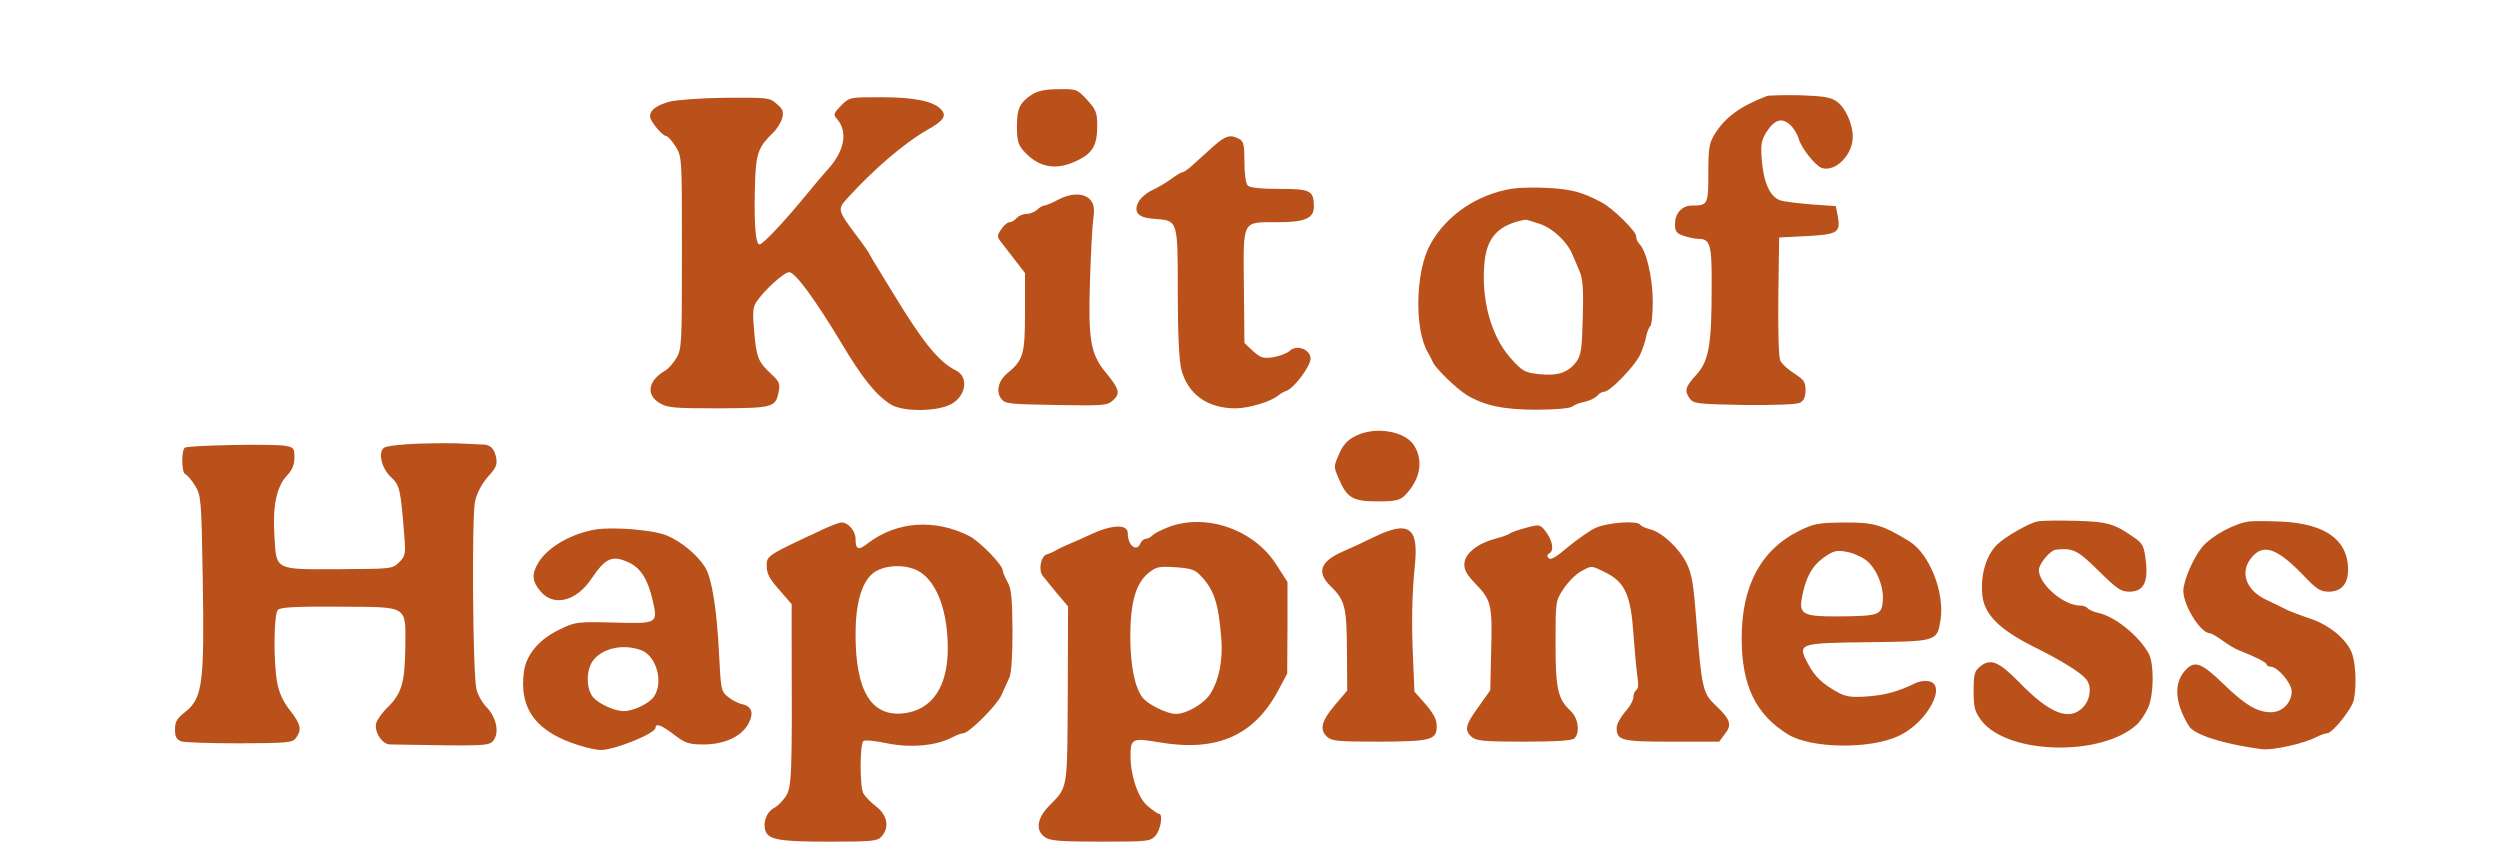
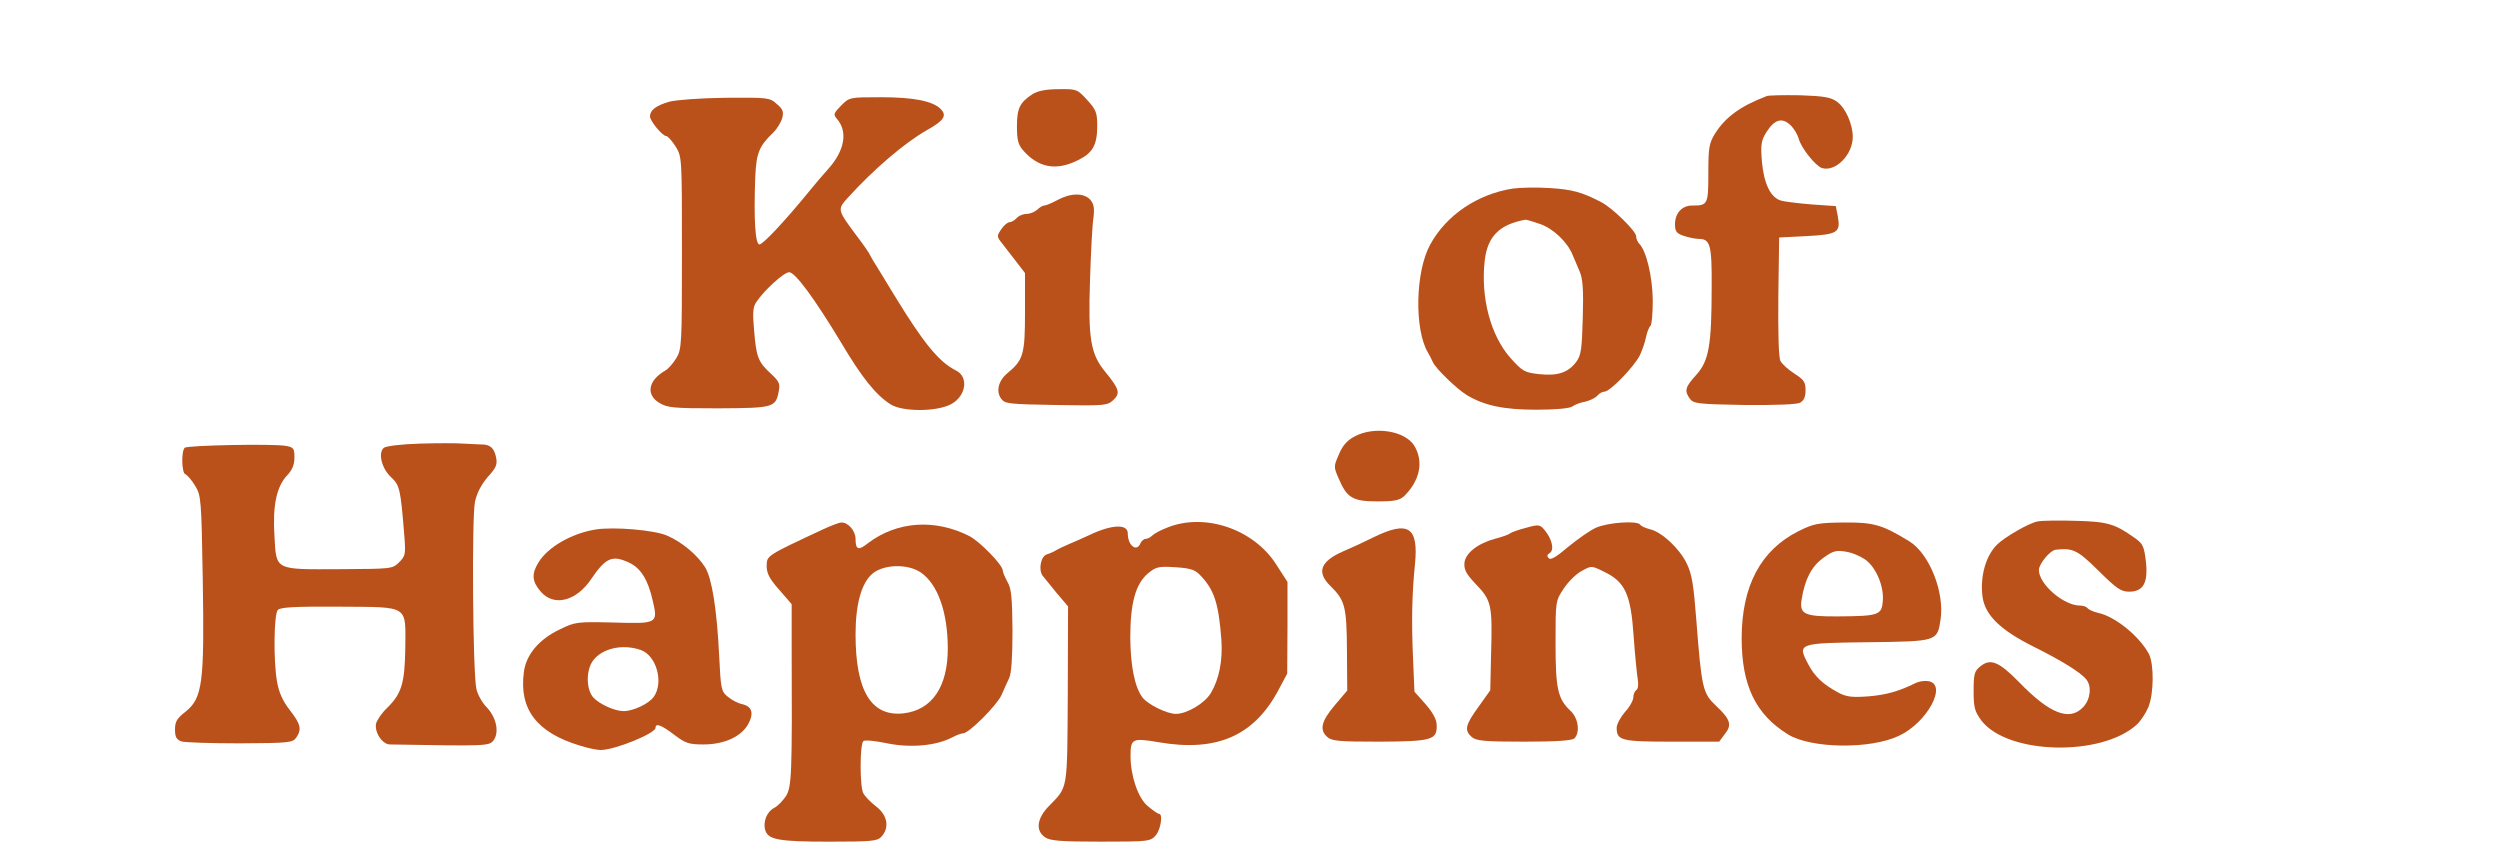
<svg xmlns="http://www.w3.org/2000/svg" preserveAspectRatio="xMidYMid meet" viewBox="0 0 900 309" height="309pt" width="900pt" version="1.0">
  <g stroke="none" fill="#ba511b" transform="translate(0,309) scale(0.1,-0.1)">
    <path d="M3717 2751 c-46 -30 -56 -51 -56 -116 0 -48 4 -65 22 -86 55 -63 119 -75 197 -36 54 26 70 55 70 124 0 47 -4 58 -36 93 -36 39 -38 40 -103 39 -45 0 -75 -6 -94 -18z" />
    <path d="M6360 2744 c-94 -36 -148 -75 -186 -135 -21 -34 -24 -50 -24 -143 0 -113 -2 -116 -59 -116 -36 0 -61 -28 -61 -67 0 -26 5 -33 31 -42 18 -6 42 -11 54 -11 42 0 48 -21 47 -173 0 -210 -10 -266 -55 -316 -41 -45 -44 -58 -23 -87 13 -17 29 -19 196 -22 112 -1 188 2 200 8 14 8 20 21 20 45 0 30 -6 38 -40 60 -21 13 -44 34 -50 45 -7 12 -9 96 -8 232 l3 213 99 5 c112 6 123 13 112 72 l-7 36 -87 6 c-48 4 -98 10 -111 14 -37 11 -61 61 -68 140 -5 61 -3 75 16 106 29 46 56 54 86 26 13 -12 26 -34 30 -48 8 -33 60 -99 84 -107 49 -15 111 48 111 112 0 46 -26 105 -57 127 -22 16 -47 20 -132 23 -58 1 -113 0 -121 -3z" />
    <path d="M2410 2724 c-49 -14 -70 -31 -70 -53 0 -17 45 -71 59 -71 5 0 20 -17 33 -37 23 -38 23 -38 23 -383 0 -329 -1 -347 -20 -379 -12 -19 -29 -39 -40 -45 -61 -35 -71 -86 -22 -116 29 -18 50 -20 212 -20 198 1 207 3 218 59 6 29 3 37 -27 65 -47 43 -53 60 -61 153 -6 67 -5 87 8 106 27 41 99 107 118 107 22 0 94 -99 188 -255 73 -123 123 -186 176 -220 42 -28 167 -28 219 0 54 29 64 98 18 121 -62 31 -117 98 -223 272 -24 40 -52 85 -61 100 -10 15 -21 34 -25 42 -3 8 -25 40 -49 71 -70 94 -70 95 -32 137 93 102 202 196 284 243 63 35 74 53 50 77 -28 28 -97 42 -214 42 -113 0 -114 0 -144 -30 -27 -28 -29 -32 -15 -48 40 -46 28 -115 -33 -182 -17 -19 -48 -55 -68 -80 -85 -104 -165 -190 -178 -190 -15 0 -21 90 -15 245 4 84 14 109 63 156 15 14 30 39 34 54 6 23 2 33 -20 51 -25 23 -33 23 -186 22 -89 -1 -178 -8 -200 -14z" />
-     <path d="M4368 2563 c-23 -21 -55 -50 -72 -65 -17 -16 -34 -28 -39 -28 -5 0 -23 -11 -40 -24 -18 -13 -48 -31 -68 -40 -20 -9 -42 -28 -50 -42 -20 -39 -2 -58 57 -62 85 -6 84 -2 84 -266 0 -151 5 -247 13 -277 24 -89 94 -139 195 -139 46 0 124 23 152 45 8 7 22 15 31 18 29 10 91 94 87 119 -4 32 -51 48 -75 25 -10 -9 -37 -19 -59 -23 -36 -5 -45 -3 -73 22 l-31 29 -2 204 c-2 243 -9 231 122 231 97 0 130 14 130 56 0 58 -12 64 -123 64 -67 0 -107 4 -115 12 -7 7 -12 41 -12 85 0 61 -3 74 -19 83 -32 17 -49 12 -93 -27z" />
    <path d="M5445 2411 c-126 -20 -238 -95 -296 -201 -54 -97 -58 -307 -8 -390 5 -8 13 -24 18 -35 11 -23 84 -94 121 -117 63 -38 133 -53 251 -53 70 0 122 5 130 12 8 6 28 14 46 17 17 4 37 14 44 22 6 8 18 14 25 14 20 0 106 89 127 130 9 19 20 50 23 68 4 18 11 35 15 38 5 3 9 44 9 92 -1 86 -23 179 -49 205 -6 6 -11 18 -11 27 -1 19 -85 101 -125 122 -71 37 -106 46 -186 51 -46 3 -106 2 -134 -2z m98 -127 c48 -16 100 -65 119 -113 6 -14 17 -41 25 -59 11 -25 14 -67 11 -165 -3 -113 -6 -136 -23 -159 -29 -39 -66 -52 -133 -45 -53 6 -60 9 -104 58 -72 81 -108 218 -93 351 10 87 53 130 146 147 3 1 26 -6 52 -15z" />
    <path d="M3807 2370 c-20 -11 -42 -20 -48 -20 -6 0 -17 -7 -25 -15 -9 -8 -26 -15 -38 -15 -13 0 -29 -7 -36 -15 -7 -8 -19 -15 -26 -15 -7 0 -21 -12 -30 -26 -16 -24 -16 -26 5 -52 12 -15 35 -45 51 -66 l30 -39 0 -141 c0 -153 -6 -172 -64 -220 -32 -27 -41 -65 -22 -91 13 -19 28 -20 198 -23 174 -3 184 -2 205 17 27 25 23 40 -27 101 -54 65 -63 119 -56 330 3 96 8 197 12 223 5 38 2 52 -11 68 -23 25 -70 25 -118 -1z" />
    <path d="M4877 1519 c-27 -14 -44 -33 -57 -65 -19 -43 -19 -45 -1 -86 30 -71 51 -83 140 -83 63 0 80 4 97 20 56 56 70 124 35 181 -33 53 -143 71 -214 33z" />
    <path d="M1511 1493 c-68 -2 -121 -9 -129 -15 -22 -18 -8 -75 26 -106 31 -29 34 -43 47 -204 6 -73 5 -79 -18 -102 -24 -24 -27 -24 -212 -25 -238 -1 -230 -6 -237 120 -7 110 8 178 46 218 18 19 26 38 26 64 0 33 -3 37 -32 42 -45 8 -355 2 -363 -7 -13 -12 -11 -91 2 -95 7 -3 23 -21 35 -41 22 -36 23 -46 28 -342 6 -369 -1 -423 -62 -472 -31 -24 -38 -36 -38 -64 0 -27 5 -36 23 -43 12 -4 107 -7 210 -7 175 1 190 2 203 20 21 30 17 49 -23 100 -26 34 -39 63 -46 104 -13 75 -11 240 3 256 8 10 61 13 220 12 256 -2 240 8 239 -151 -2 -124 -13 -162 -65 -213 -19 -18 -36 -43 -40 -56 -7 -31 22 -76 50 -76 348 -6 357 -6 373 15 21 29 10 82 -25 119 -17 17 -33 47 -37 66 -13 57 -17 619 -5 674 7 32 23 62 46 89 30 33 35 44 30 70 -7 34 -21 47 -52 47 -12 0 -41 2 -65 3 -24 2 -95 2 -158 0z" />
    <path d="M7336 1213 c-30 -5 -119 -56 -147 -84 -41 -41 -61 -115 -52 -187 9 -66 63 -119 180 -178 105 -52 172 -94 193 -119 21 -25 16 -72 -10 -100 -49 -53 -121 -25 -232 90 -72 73 -102 86 -139 56 -21 -17 -24 -27 -24 -88 0 -61 4 -74 28 -107 94 -123 433 -131 560 -14 14 13 32 41 41 62 20 48 21 154 2 192 -34 63 -121 135 -184 148 -17 4 -34 12 -37 17 -4 5 -16 9 -27 9 -59 0 -148 77 -148 128 0 22 40 70 60 73 63 7 79 -1 155 -76 65 -64 80 -75 110 -75 51 0 69 32 60 110 -6 52 -11 63 -38 82 -73 52 -98 60 -212 63 -60 2 -123 1 -139 -2z" />
-     <path d="M8100 1213 c-52 -5 -137 -51 -172 -92 -32 -39 -68 -122 -68 -158 0 -53 62 -152 96 -153 5 0 26 -12 45 -26 19 -14 45 -30 59 -35 63 -25 100 -44 100 -51 0 -4 6 -8 14 -8 25 0 76 -59 76 -89 0 -41 -34 -75 -74 -75 -50 0 -94 26 -174 104 -76 73 -100 82 -131 51 -36 -36 -42 -86 -20 -146 11 -29 27 -59 37 -68 32 -29 136 -59 255 -74 38 -5 151 20 197 44 14 7 30 13 37 13 20 0 90 88 97 121 11 57 6 140 -10 175 -24 50 -83 96 -150 118 -33 11 -70 25 -84 32 -14 7 -46 23 -72 35 -76 36 -97 104 -48 157 42 45 90 26 183 -70 46 -49 61 -58 90 -58 48 0 72 30 70 87 -4 100 -82 156 -233 165 -47 2 -101 3 -120 1z" />
    <path d="M2960 1183 c-199 -93 -200 -93 -200 -130 0 -27 10 -47 45 -86 l45 -52 0 -140 c2 -474 0 -517 -20 -550 -11 -17 -30 -37 -44 -44 -26 -14 -40 -51 -31 -80 10 -34 50 -41 229 -41 155 0 175 2 189 18 30 32 22 77 -18 108 -20 15 -41 37 -47 48 -13 24 -13 175 0 188 5 5 43 1 86 -8 84 -17 175 -9 233 21 15 8 33 15 40 15 21 0 120 99 138 137 9 21 22 49 28 62 8 15 12 77 12 170 -1 119 -4 152 -18 176 -9 17 -17 35 -17 41 0 20 -82 104 -120 124 -124 63 -261 54 -366 -26 -34 -27 -44 -23 -44 16 0 29 -27 60 -51 59 -8 0 -39 -12 -69 -26z m355 -154 c61 -42 97 -143 97 -274 0 -138 -57 -221 -159 -233 -116 -13 -173 80 -173 284 0 109 21 185 61 219 41 34 127 36 174 4z" />
    <path d="M4203 1191 c-24 -9 -48 -22 -55 -29 -7 -7 -17 -12 -24 -12 -6 0 -14 -7 -18 -15 -13 -34 -46 -10 -46 35 0 35 -59 32 -140 -7 -19 -9 -51 -23 -70 -31 -19 -8 -42 -19 -50 -24 -8 -5 -22 -11 -32 -14 -21 -7 -30 -54 -15 -76 7 -9 30 -37 52 -64 l40 -47 -1 -319 c-2 -349 1 -329 -68 -400 -43 -44 -49 -88 -14 -112 18 -13 56 -16 201 -16 173 0 179 1 198 23 18 21 26 77 12 77 -5 0 -23 13 -41 28 -35 29 -62 109 -62 180 0 63 6 66 101 50 208 -36 342 22 430 185 l33 62 1 165 0 165 -40 62 c-81 128 -257 188 -392 134z m114 -168 c54 -54 70 -103 80 -237 5 -74 -8 -141 -38 -191 -22 -37 -86 -75 -126 -75 -32 0 -101 34 -120 59 -28 37 -43 113 -44 215 0 125 19 194 64 232 28 23 38 26 97 22 50 -3 70 -8 87 -25z" />
    <path d="M5745 1190 c-22 -10 -67 -42 -100 -69 -41 -35 -62 -48 -69 -41 -8 8 -7 13 3 19 17 11 9 49 -17 81 -18 22 -21 23 -68 10 -27 -7 -53 -16 -59 -21 -5 -4 -28 -12 -51 -18 -64 -17 -108 -52 -112 -87 -2 -25 6 -40 42 -78 55 -57 59 -74 54 -247 l-3 -134 -42 -59 c-48 -66 -52 -85 -25 -109 16 -14 44 -17 188 -17 119 0 174 4 182 12 21 21 14 73 -14 99 -46 43 -54 79 -54 244 0 152 0 152 30 197 16 24 45 53 65 63 34 19 35 19 79 -3 76 -36 97 -81 107 -231 5 -69 12 -140 15 -157 3 -19 1 -34 -5 -38 -6 -4 -11 -16 -11 -26 0 -11 -13 -35 -30 -53 -16 -19 -30 -44 -30 -57 0 -46 17 -50 199 -50 l170 0 20 27 c27 33 21 53 -31 102 -48 45 -52 62 -71 306 -10 131 -16 168 -35 207 -27 55 -91 114 -133 123 -16 4 -31 11 -34 16 -10 16 -118 8 -160 -11z" />
    <path d="M6475 1178 c-136 -68 -205 -197 -205 -386 0 -169 50 -274 167 -346 83 -51 296 -54 399 -5 103 48 177 187 105 197 -13 2 -33 -1 -45 -7 -60 -30 -108 -43 -171 -48 -57 -4 -77 -2 -106 13 -57 31 -86 58 -110 104 -39 74 -36 75 217 78 248 3 248 3 260 81 15 99 -40 237 -112 282 -98 60 -129 69 -236 68 -93 -1 -109 -4 -163 -31z m242 -104 c38 -29 66 -96 61 -149 -4 -49 -15 -53 -160 -54 -123 -1 -141 8 -132 62 12 73 36 118 77 148 36 26 47 29 82 23 22 -3 54 -17 72 -30z" />
    <path d="M2145 1184 c-87 -14 -172 -63 -206 -118 -26 -42 -24 -69 7 -105 47 -56 128 -36 182 44 53 78 76 88 138 59 41 -20 67 -61 84 -137 19 -82 17 -83 -144 -78 -127 3 -136 2 -189 -24 -75 -35 -123 -91 -131 -154 -18 -134 46 -218 201 -265 28 -9 62 -16 75 -16 52 0 198 60 198 80 0 18 21 10 67 -25 41 -31 53 -35 106 -35 74 0 136 28 161 74 21 39 13 63 -22 71 -15 3 -38 15 -52 27 -24 19 -25 28 -31 147 -8 167 -26 278 -50 318 -28 45 -84 92 -138 115 -46 20 -190 32 -256 22z m162 -434 c56 -20 83 -116 47 -168 -17 -25 -74 -52 -109 -52 -32 0 -87 25 -109 49 -26 29 -27 98 -1 133 33 44 106 61 172 38z" />
    <path d="M4945 1156 c-38 -19 -88 -42 -110 -51 -82 -36 -96 -75 -46 -124 53 -52 59 -74 60 -231 l1 -146 -45 -53 c-48 -57 -56 -88 -27 -114 16 -15 44 -17 188 -17 189 1 208 6 206 60 0 20 -14 45 -40 75 l-40 45 -5 118 c-6 133 -4 234 7 342 13 133 -24 157 -149 96z" />
  </g>
</svg>